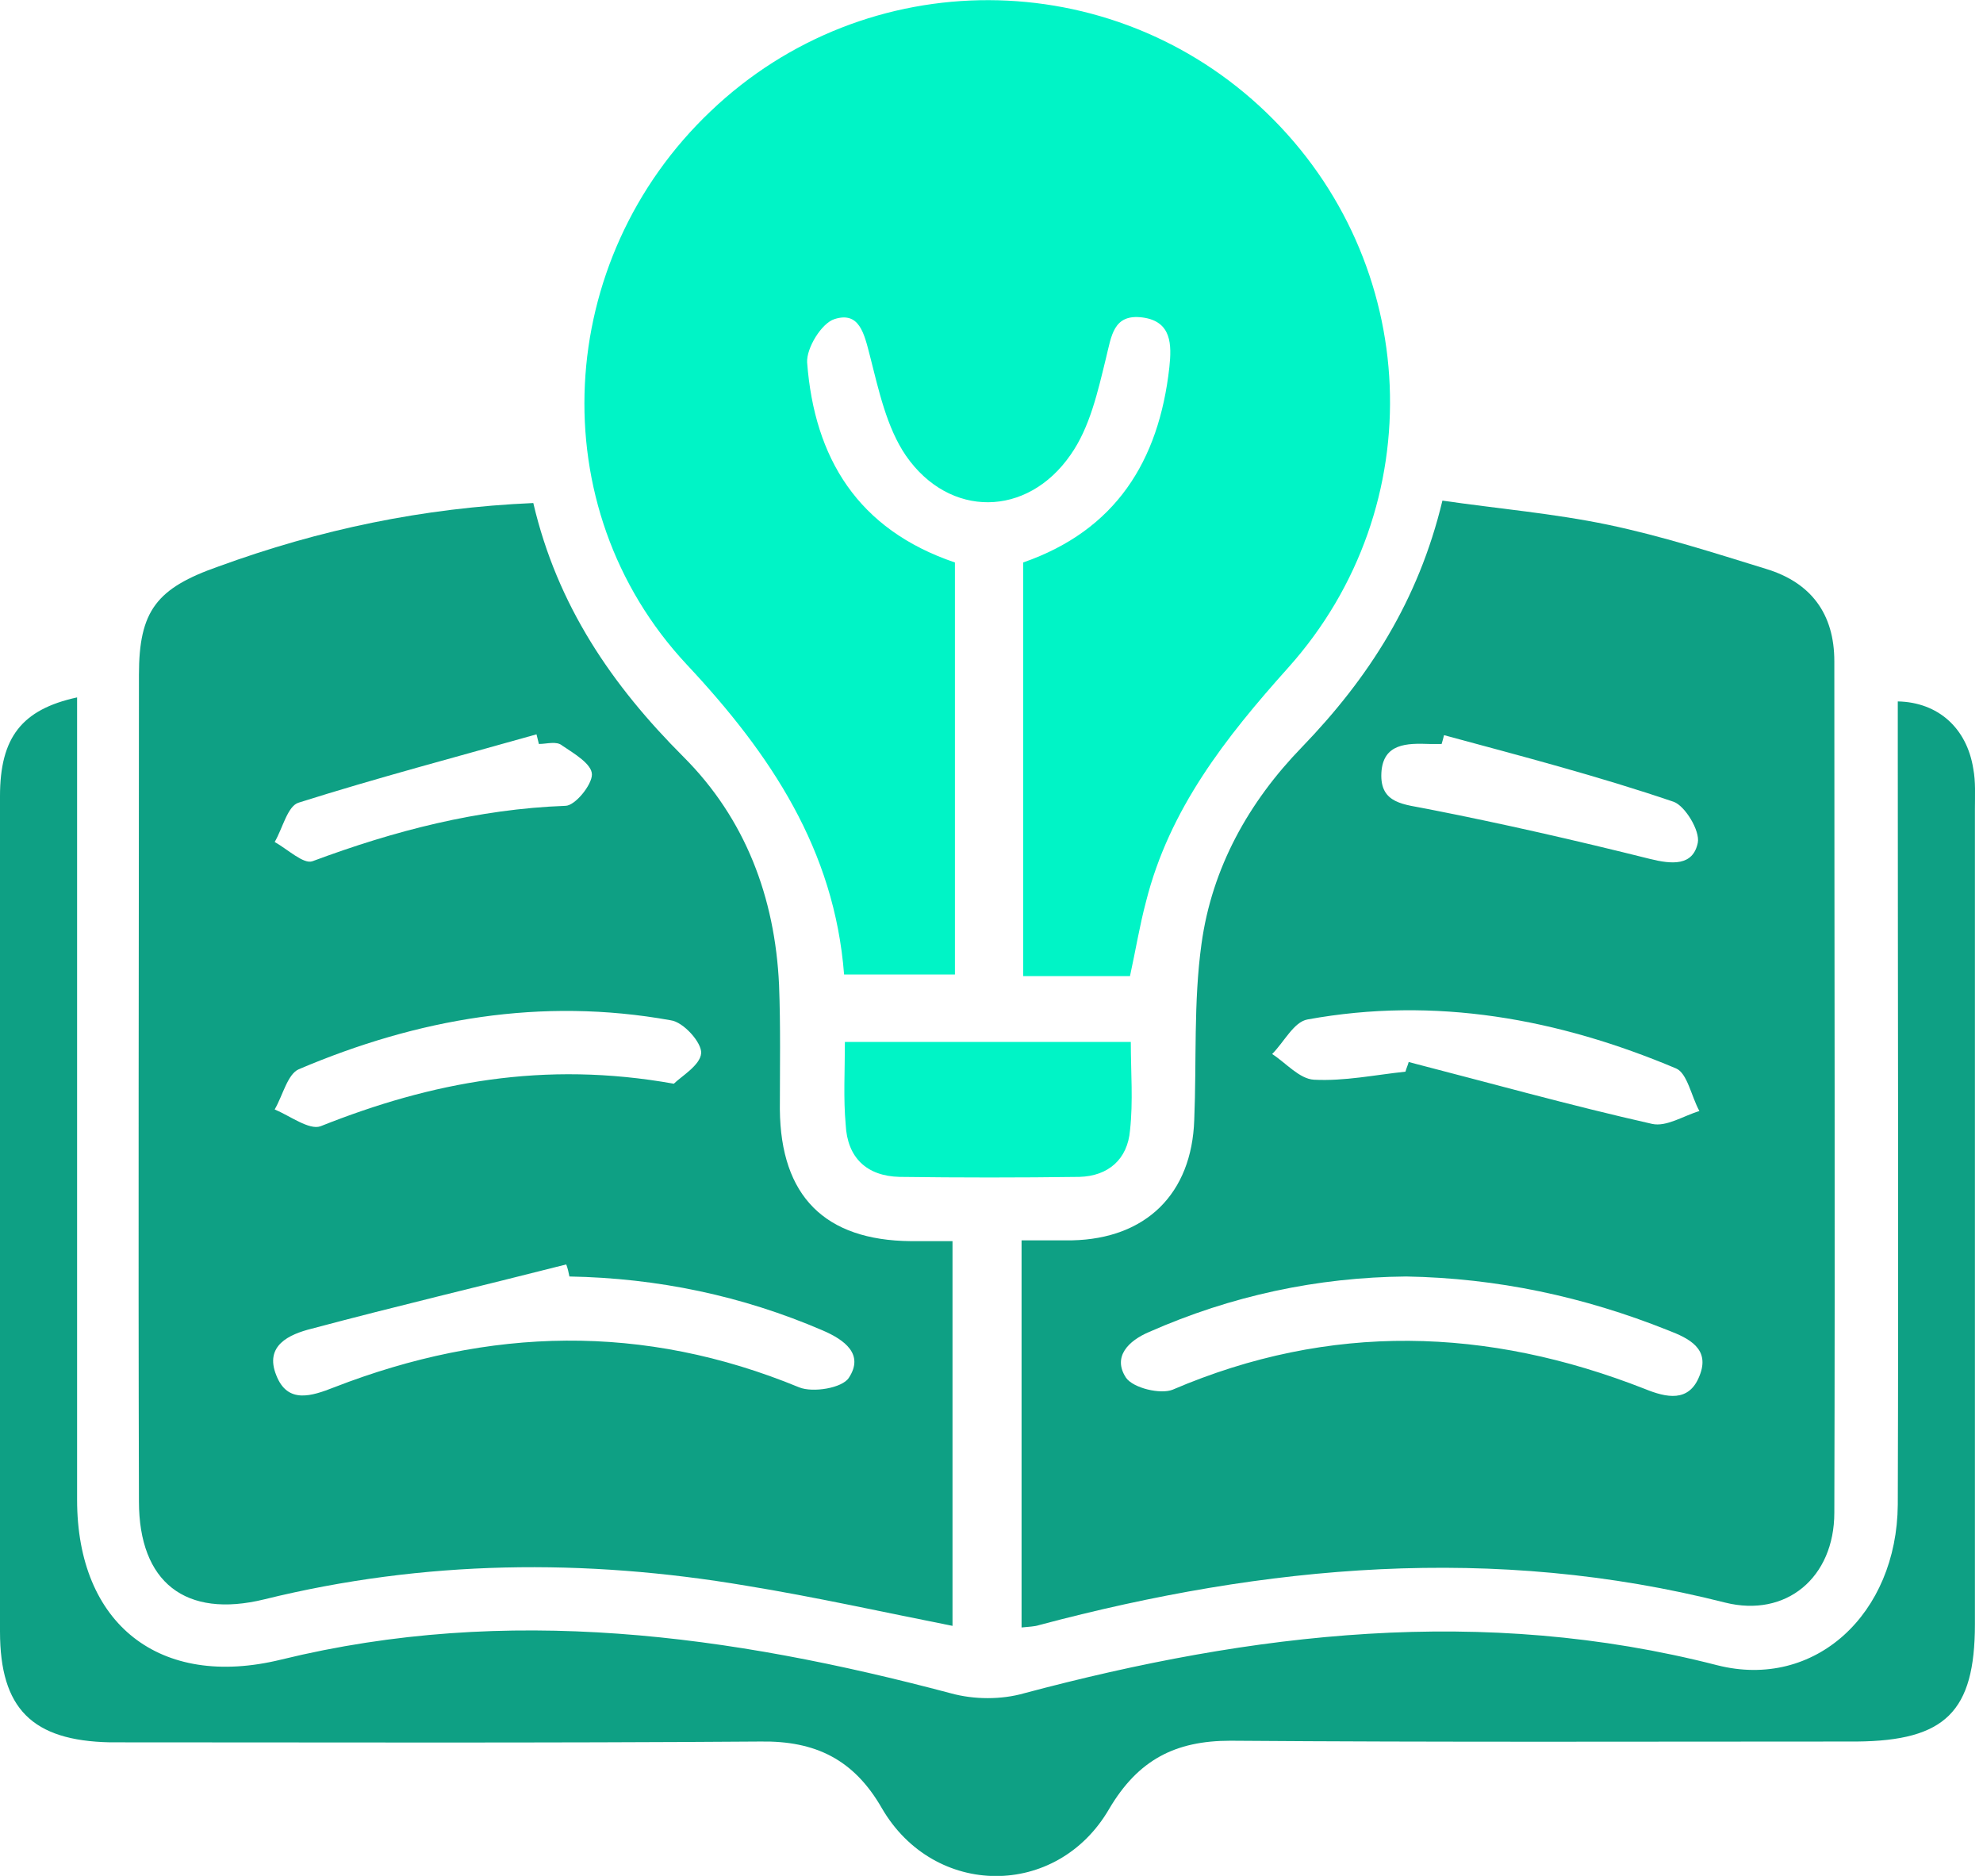
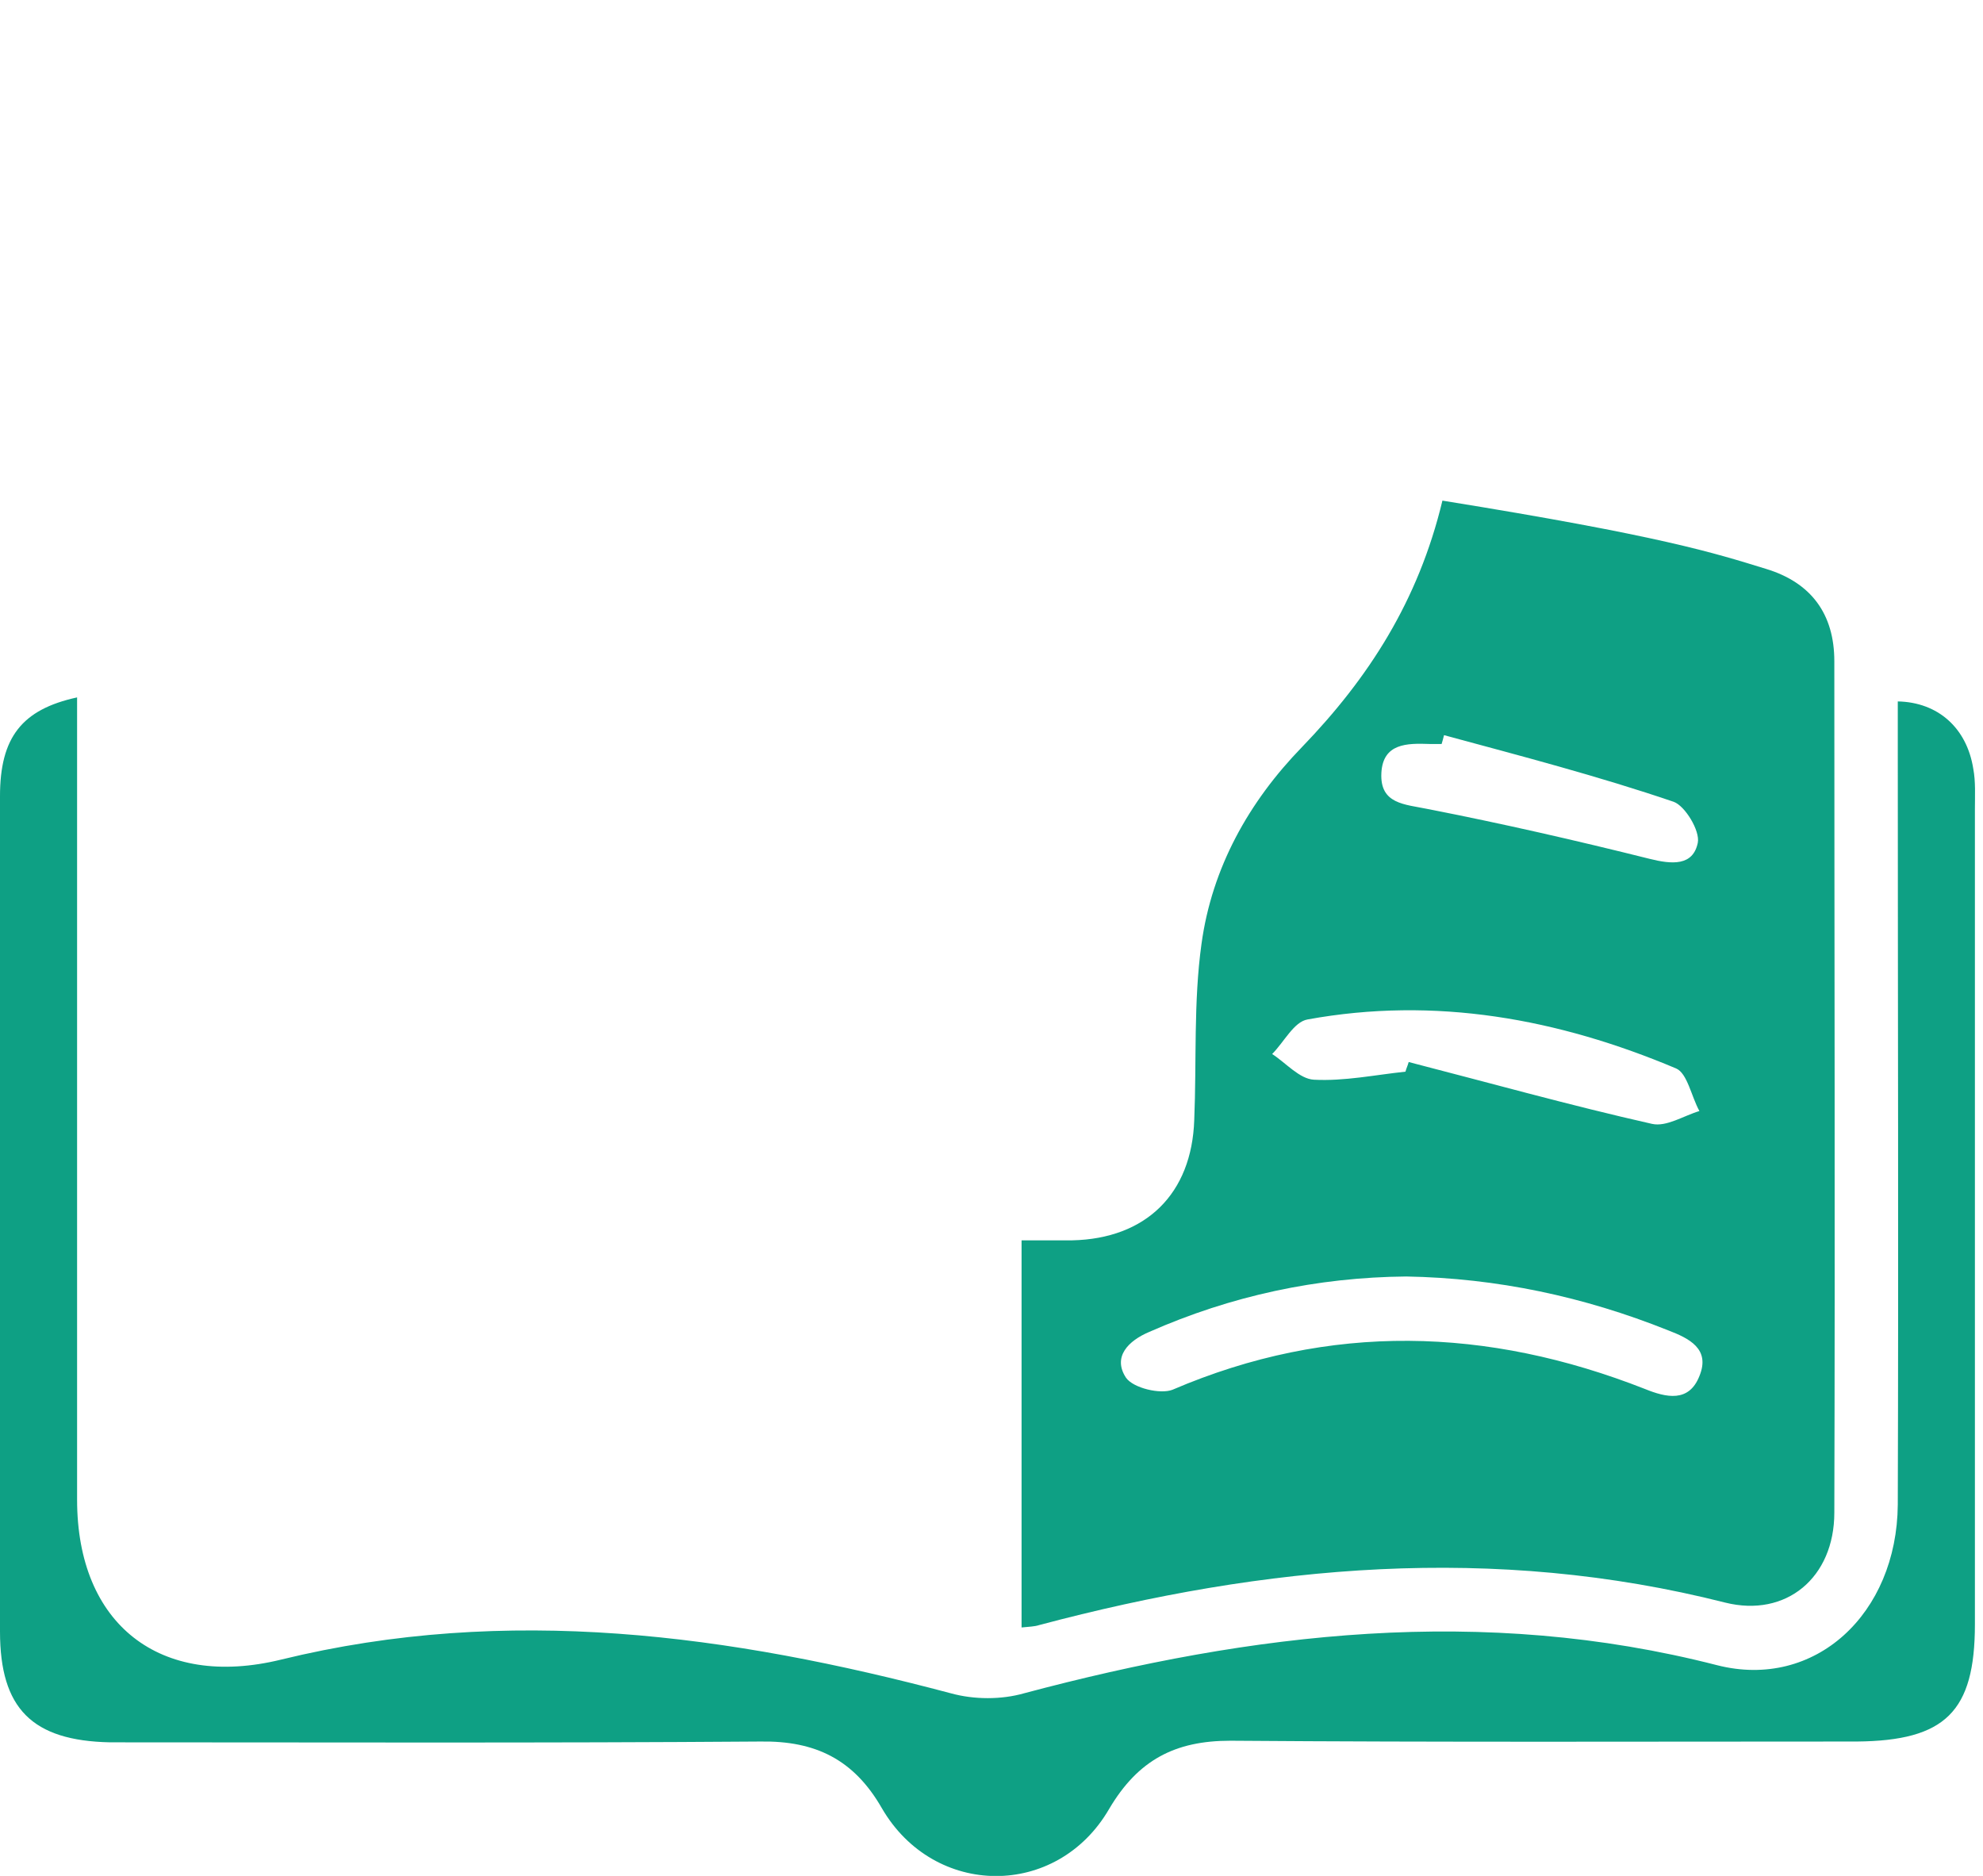
<svg xmlns="http://www.w3.org/2000/svg" width="74" height="70" viewBox="0 0 74 70" fill="none">
-   <path d="M19.901 18.771C20.8 22.607 22.838 25.574 25.505 28.242C27.813 30.549 28.922 33.486 29.072 36.753C29.132 38.312 29.102 39.84 29.102 41.399C29.132 44.636 30.78 46.284 33.987 46.314C34.466 46.314 34.976 46.314 35.545 46.314C35.545 51.139 35.545 55.874 35.545 60.67C32.968 60.16 30.42 59.591 27.843 59.171C21.819 58.152 15.825 58.212 9.861 59.681C6.923 60.4 5.185 59.051 5.185 56.024C5.155 45.745 5.185 35.465 5.185 25.185C5.185 22.787 5.845 21.948 8.152 21.139C11.929 19.76 15.765 18.951 19.901 18.771ZM21.249 47.633C21.219 47.483 21.189 47.333 21.13 47.183C17.953 47.992 14.776 48.742 11.629 49.581C10.79 49.791 9.861 50.21 10.31 51.319C10.73 52.398 11.629 52.098 12.468 51.769C18.252 49.521 24.007 49.371 29.821 51.769C30.331 51.978 31.439 51.798 31.679 51.409C32.249 50.54 31.529 50 30.69 49.641C27.693 48.352 24.546 47.693 21.249 47.633ZM25.146 40.44C25.415 40.17 26.135 39.75 26.165 39.301C26.195 38.911 25.505 38.132 25.026 38.072C20.2 37.203 15.585 38.012 11.149 39.9C10.73 40.08 10.55 40.889 10.25 41.399C10.82 41.639 11.539 42.178 11.959 42.028C16.095 40.38 20.29 39.571 25.146 40.44ZM20.11 27.762C20.081 27.642 20.051 27.522 20.021 27.402C17.053 28.242 14.086 29.021 11.149 29.95C10.73 30.07 10.55 30.909 10.25 31.419C10.73 31.688 11.329 32.258 11.659 32.138C14.716 30.999 17.833 30.19 21.099 30.07C21.459 30.07 22.089 29.291 22.089 28.901C22.089 28.511 21.429 28.122 20.98 27.822C20.77 27.642 20.41 27.762 20.11 27.762Z" fill="#0EA084" />
-   <path d="M38.122 46.284C38.811 46.284 39.411 46.284 40.01 46.284C42.767 46.224 44.476 44.546 44.566 41.788C44.656 39.601 44.536 37.383 44.836 35.225C45.225 32.378 46.604 29.92 48.582 27.882C51.069 25.305 52.928 22.427 53.827 18.681C55.895 18.981 57.992 19.161 60.001 19.58C62.009 20 63.957 20.629 65.905 21.229C67.583 21.738 68.452 22.907 68.452 24.675C68.452 35.255 68.482 45.864 68.452 56.444C68.452 58.872 66.654 60.37 64.376 59.801C55.745 57.613 47.233 58.392 38.781 60.64C38.602 60.7 38.392 60.7 38.122 60.73C38.122 55.934 38.122 51.229 38.122 46.284ZM52.478 47.633C49.151 47.663 45.944 48.352 42.887 49.701C42.108 50.03 41.509 50.63 42.018 51.409C42.288 51.799 43.307 52.038 43.757 51.858C49.631 49.341 55.505 49.521 61.379 51.828C62.188 52.158 63.028 52.338 63.417 51.349C63.837 50.33 63.028 49.94 62.248 49.641C59.101 48.382 55.865 47.693 52.478 47.633ZM52.448 39.99C52.478 39.87 52.538 39.75 52.568 39.63C55.595 40.41 58.592 41.249 61.649 41.938C62.188 42.058 62.818 41.639 63.417 41.459C63.117 40.919 62.968 40.05 62.548 39.87C58.142 38.012 53.557 37.173 48.792 38.042C48.282 38.132 47.922 38.881 47.473 39.331C47.982 39.66 48.492 40.26 49.031 40.29C50.17 40.35 51.309 40.11 52.448 39.99ZM53.887 27.433C53.857 27.552 53.827 27.672 53.797 27.762C53.647 27.762 53.497 27.762 53.347 27.762C52.508 27.732 51.609 27.732 51.549 28.841C51.489 30.01 52.418 30.01 53.287 30.19C56.044 30.729 58.802 31.359 61.559 32.048C62.398 32.258 63.177 32.318 63.357 31.449C63.447 30.999 62.878 30.07 62.458 29.92C59.641 28.961 56.764 28.212 53.887 27.433Z" fill="#0EA084" />
+   <path d="M38.122 46.284C38.811 46.284 39.411 46.284 40.01 46.284C42.767 46.224 44.476 44.546 44.566 41.788C44.656 39.601 44.536 37.383 44.836 35.225C45.225 32.378 46.604 29.92 48.582 27.882C51.069 25.305 52.928 22.427 53.827 18.681C62.009 20 63.957 20.629 65.905 21.229C67.583 21.738 68.452 22.907 68.452 24.675C68.452 35.255 68.482 45.864 68.452 56.444C68.452 58.872 66.654 60.37 64.376 59.801C55.745 57.613 47.233 58.392 38.781 60.64C38.602 60.7 38.392 60.7 38.122 60.73C38.122 55.934 38.122 51.229 38.122 46.284ZM52.478 47.633C49.151 47.663 45.944 48.352 42.887 49.701C42.108 50.03 41.509 50.63 42.018 51.409C42.288 51.799 43.307 52.038 43.757 51.858C49.631 49.341 55.505 49.521 61.379 51.828C62.188 52.158 63.028 52.338 63.417 51.349C63.837 50.33 63.028 49.94 62.248 49.641C59.101 48.382 55.865 47.693 52.478 47.633ZM52.448 39.99C52.478 39.87 52.538 39.75 52.568 39.63C55.595 40.41 58.592 41.249 61.649 41.938C62.188 42.058 62.818 41.639 63.417 41.459C63.117 40.919 62.968 40.05 62.548 39.87C58.142 38.012 53.557 37.173 48.792 38.042C48.282 38.132 47.922 38.881 47.473 39.331C47.982 39.66 48.492 40.26 49.031 40.29C50.17 40.35 51.309 40.11 52.448 39.99ZM53.887 27.433C53.857 27.552 53.827 27.672 53.797 27.762C53.647 27.762 53.497 27.762 53.347 27.762C52.508 27.732 51.609 27.732 51.549 28.841C51.489 30.01 52.418 30.01 53.287 30.19C56.044 30.729 58.802 31.359 61.559 32.048C62.398 32.258 63.177 32.318 63.357 31.449C63.447 30.999 62.878 30.07 62.458 29.92C59.641 28.961 56.764 28.212 53.887 27.433Z" fill="#0EA084" />
  <path d="M2.877 26.024C2.877 26.743 2.877 27.343 2.877 27.942C2.877 37.293 2.877 46.614 2.877 55.965C2.877 60.61 5.964 63.038 10.49 61.929C18.941 59.861 27.243 60.999 35.485 63.187C36.354 63.427 37.373 63.427 38.212 63.187C46.754 60.91 55.326 59.891 64.077 62.138C67.733 63.068 70.79 60.22 70.82 56.144C70.85 46.764 70.82 37.353 70.82 27.972C70.82 27.373 70.82 26.773 70.82 26.174C72.319 26.204 73.398 27.163 73.638 28.691C73.728 29.171 73.698 29.68 73.698 30.19C73.698 40.32 73.698 50.45 73.698 60.61C73.698 63.877 72.589 64.956 69.292 64.986C61.499 64.986 53.707 65.016 45.915 64.956C43.847 64.956 42.468 65.675 41.389 67.503C39.441 70.86 34.856 70.83 32.908 67.473C31.859 65.645 30.42 64.956 28.382 64.986C20.29 65.046 12.198 65.016 4.106 65.016C1.199 64.956 0 63.757 0 60.88C0 50.48 0 40.11 0 29.71C0 27.523 0.809 26.474 2.877 26.024Z" fill="#0EA084" />
-   <path d="M35.635 20.989C35.635 26.174 35.635 31.209 35.635 36.364C34.286 36.364 32.967 36.364 31.499 36.364C31.139 31.718 28.771 28.152 25.625 24.795C20.14 18.921 20.679 9.69 26.524 4.146C32.338 -1.399 41.479 -1.369 47.263 4.206C53.047 9.78 53.467 18.891 48.072 24.915C45.735 27.523 43.637 30.19 42.768 33.637C42.528 34.536 42.378 35.465 42.168 36.424C40.849 36.424 39.561 36.424 38.182 36.424C38.182 31.269 38.182 26.174 38.182 20.989C41.629 19.79 43.247 17.213 43.637 13.706C43.727 12.867 43.727 11.998 42.648 11.848C41.539 11.698 41.479 12.537 41.269 13.377C40.969 14.605 40.67 15.954 39.95 16.973C38.332 19.311 35.425 19.341 33.806 17.003C33.087 15.954 32.787 14.545 32.458 13.257C32.248 12.447 32.068 11.608 31.139 11.908C30.66 12.058 30.09 12.987 30.12 13.526C30.39 17.093 32.008 19.76 35.635 20.989Z" fill="#00F4C6" />
-   <path d="M31.529 38.881C35.186 38.881 38.602 38.881 42.199 38.881C42.199 40.02 42.289 41.099 42.169 42.178C42.079 43.257 41.36 43.886 40.281 43.916C38.033 43.946 35.815 43.946 33.567 43.916C32.339 43.886 31.619 43.197 31.559 41.968C31.469 40.979 31.529 39.99 31.529 38.881Z" fill="#00F4C6" />
</svg>